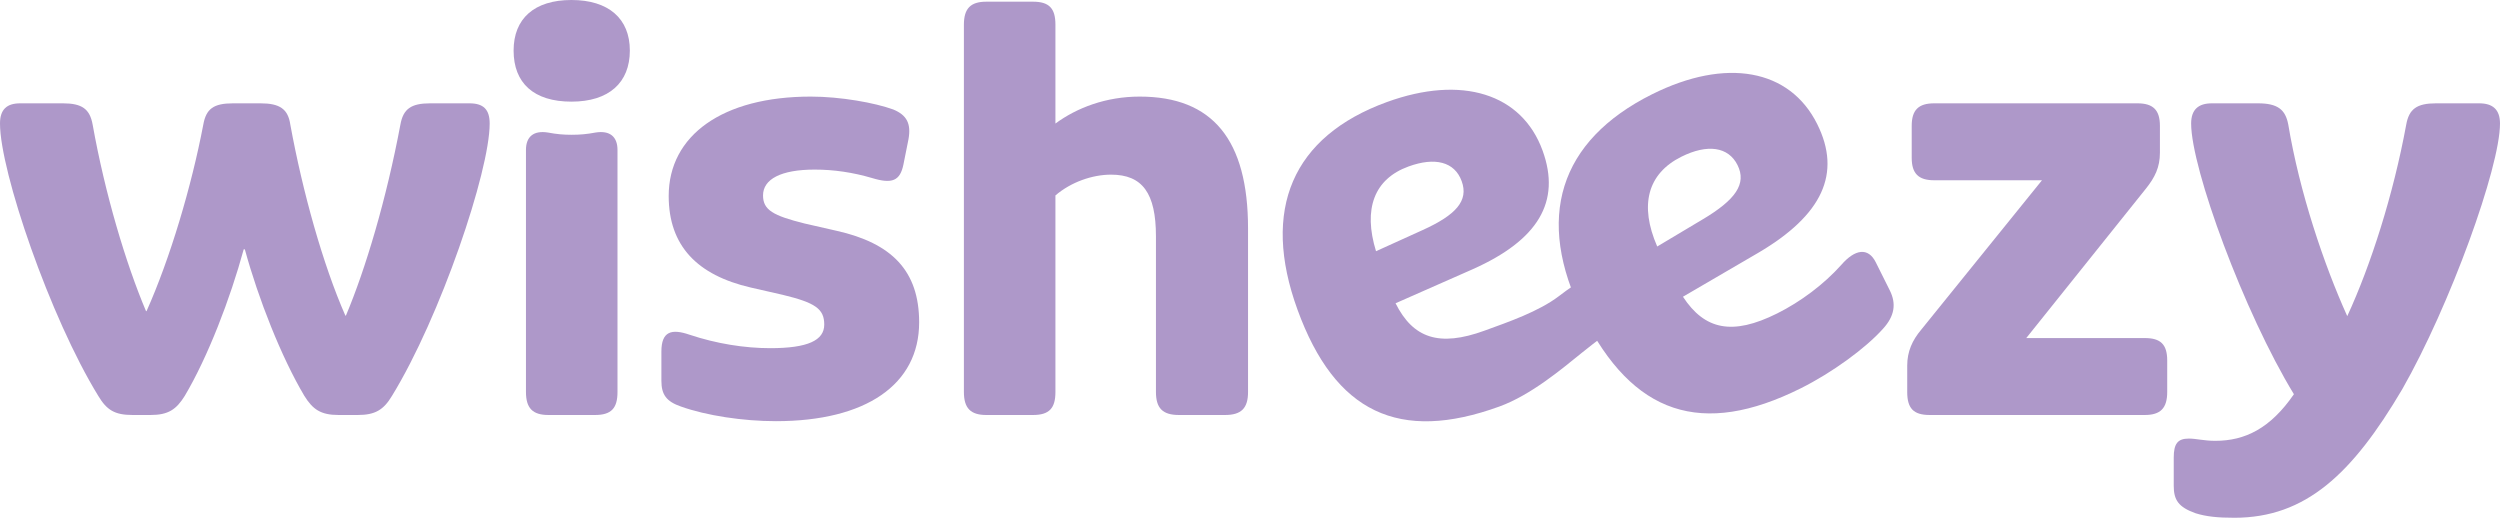
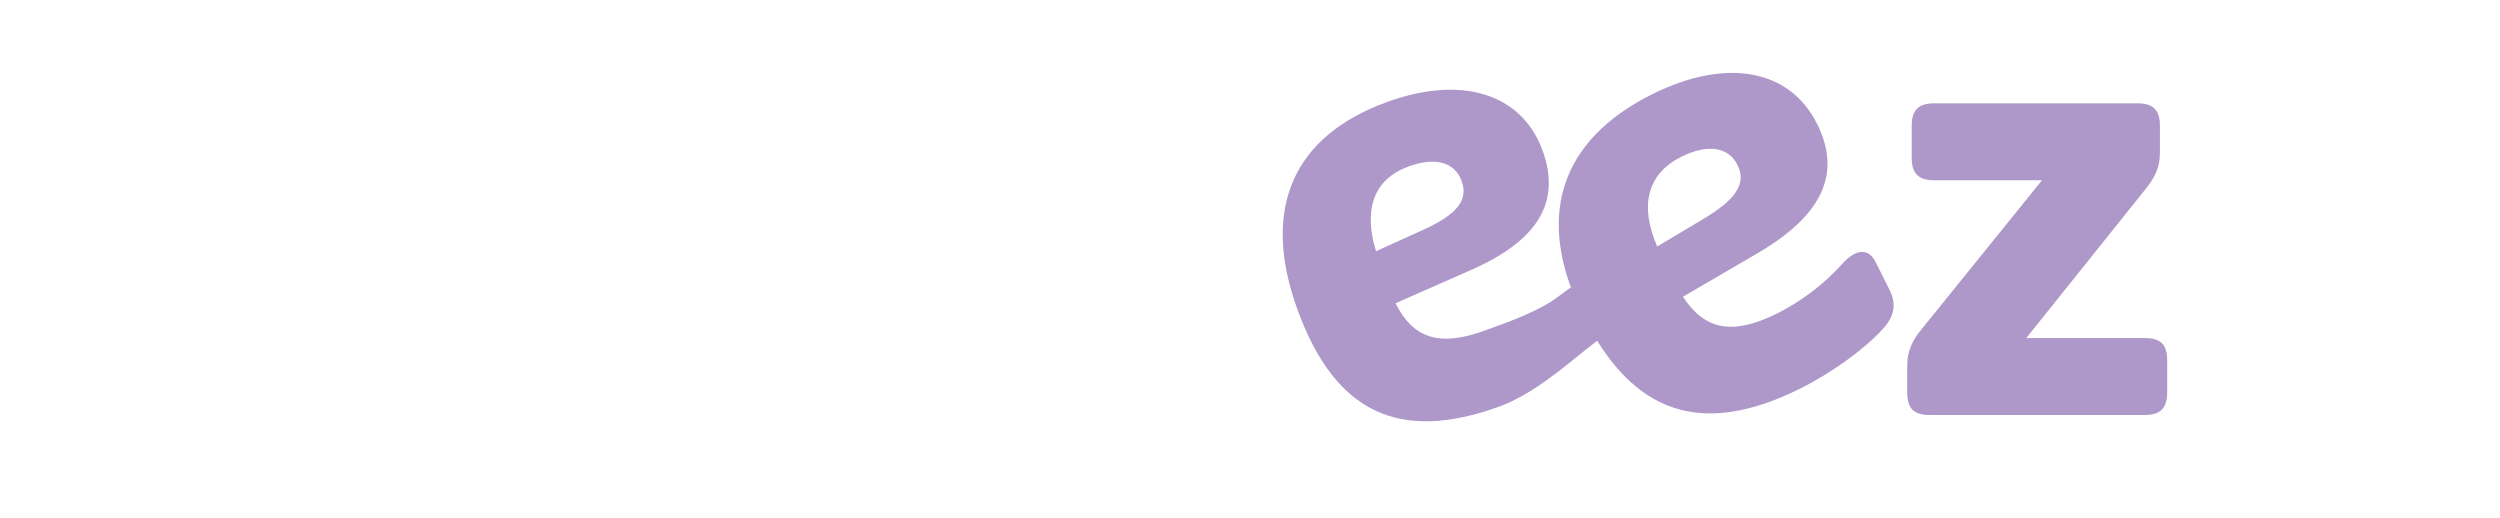
<svg xmlns="http://www.w3.org/2000/svg" id="Ebene_2" data-name="Ebene 2" viewBox="0 0 3338.92 691.5">
  <defs>
    <style>
      .cls-1 {
        fill: #ae98c9;
      }
    </style>
  </defs>
  <g id="Ebene_1-2" data-name="Ebene 1">
    <g>
-       <path class="cls-1" d="M131.25,528.75C66.75,423.75,0,228.75,0,165c0-18.75,9-27,27-27h57c25.5,0,36,7.5,39.75,28.5,16.5,92.25,44.25,185.25,71.25,249h.75c31.5-70.5,60-166.5,75.75-249,3.75-21,13.5-28.5,39.75-28.5h36.75c25.5,0,36.75,7.5,39.75,28.5,16.5,90,43.5,186.75,73.5,255h.75c26.25-62.25,54-155.25,72.75-255,3.75-21,14.25-28.5,39.75-28.5h52.5c18.75,0,27,8.25,27,27,0,63.75-66,258.75-130.5,363.75-11.25,18.75-22.5,25.5-45.75,25.5h-25.5c-24,0-34.5-7.5-45.75-25.5-30.75-51.75-61.5-129.75-79.5-195.75h-1.5c-18,66-48,144-78.75,195.75-11.25,18-21.75,25.5-45.75,25.5h-24c-24,0-34.5-6.75-45.75-25.5Z" />
-       <path class="cls-1" d="M685.95,67.5c0-42.75,27.75-67.5,77.25-67.5s78,24.75,78,67.5-27.75,68.25-78,68.25-77.25-24.75-77.25-68.25ZM702.45,523.5V200.25c0-18,10.5-26.25,29.25-23.25,12,2.25,21,3,31.5,3,11.25,0,20.25-.75,32.25-3,18.75-3,29.25,5.25,29.25,23.25v323.25c0,21.75-8.25,30.75-30,30.75h-62.25c-21,0-30-9-30-30.75Z" />
-       <path class="cls-1" d="M909.59,543c-19.5-6.75-26.25-15.75-26.25-34.5v-39c0-27,13.5-30.75,37.5-22.5,36,12,73.5,18,108,18,50.25,0,72-10.5,72-31.5s-12-29.25-55.5-39.75l-42.75-9.75c-71.25-16.5-109.5-55.5-109.5-122.25,0-81,72-132.75,189.75-132.75,39.75,0,85.5,8.25,110.25,17.25,18,7.5,24,18.75,20.25,39.75l-6.75,33.75c-4.5,21.75-15,26.25-42,18-25.5-7.5-51-11.25-76.5-11.25-45,0-69,12.75-69,34.5,0,19.5,13.5,27,55.5,37.5l42.75,9.75c73.5,16.5,110.25,53.25,110.25,122.25,0,83.25-71.25,132-191.25,132-44.25,0-93-7.5-126.75-19.5Z" />
-       <path class="cls-1" d="M1287.35,523.5V33c0-21.75,9-30.75,30-30.75h62.25c21.75,0,30,9,30,30.75v132c28.5-21,67.5-36,112.5-36,97.5,0,144.75,57.75,144.75,176.25v218.25c0,21.75-9,30.75-30.75,30.75h-61.5c-21.75,0-30.75-9-30.75-30.75v-207.75c0-57.75-18-82.5-60-82.5-24.75,0-53.25,9.75-74.25,27.75v262.5c0,21.75-8.25,30.75-30,30.75h-62.25c-21,0-30-9-30-30.75Z" />
      <path class="cls-1" d="M1732.89,413.57c-48.72-133.91-6.76-231.38,119.4-277.28,100.08-36.41,180.25-11.3,207.94,64.82,24.87,68.37-6.01,119.5-93.21,158.41l-103.16,45.51c23.33,46.58,58.06,58.69,118.68,36.63,31.72-11.54,72.55-25.6,99.56-46.21,24.24-18.5,66.65-48,74.34-26.86l14.1,38.76c6.67,18.33-21.53,34.45-57.83,63.78-26.43,21.36-67.81,56.38-110.1,71.77-133.91,48.72-219.72,8.11-269.72-129.33ZM1900.11,307.24c44.53-20.19,61.57-39.16,52.08-65.24s-35.76-32.48-71-19.66c-45.81,16.67-60.86,56.46-43.43,113.17l62.34-28.27Z" />
      <path class="cls-1" d="M2114.23,421.22c-64.59-129.43-32.16-233.25,92.3-295.35,98.73-49.26,183.72-33.82,220.43,39.76,32.97,66.08,6.86,121.65-78.38,171.84l-100.89,58.85c29.02,44.23,65.97,52.16,125.77,22.33,31.29-15.61,62.3-38.74,85.72-64.89,18.18-20.99,35.86-23.85,46.06-3.41l18.7,37.47c8.84,17.71,6.61,34.14-9.11,51.34-23.42,26.15-68.01,58.61-109.73,79.43-132.1,65.92-224.57,35.48-290.86-97.36ZM2274.23,292.89c43.49-25.96,58.91-47.26,46.33-72.47-12.24-24.52-40.23-28.42-75-11.08-45.19,22.55-56.3,64.68-32.23,119.88l60.89-36.34Z" />
      <path class="cls-1" d="M2547.22,523.5v-35.25c0-18.75,6.75-33.75,18.75-48l161.25-199.5h-144c-21,0-30-9-30-30v-42.75c0-21,9-30,30-30h271.5c21,0,30,9,30,30v36c0,19.5-6.75,33-18.75,48l-159.75,199.5h158.25c21,0,30,8.25,30,30v42c0,21.75-9,30.75-30,30.75h-287.25c-21.75,0-30-9-30-30.75Z" />
-       <path class="cls-1" d="M2932.42,685.5c-23.25-8.25-29.25-18-29.25-36.75v-37.5c0-18.75,5.25-25.5,20.25-25.5,9.75,0,20.25,3,35.25,3,39.75,0,73.5-16.5,105-62.25-66.75-109.5-137.25-301.5-137.25-361.5,0-18.75,9.75-27,27.75-27h61.5c26.25,0,36.75,8.25,40.5,28.5,15,90,47.25,186,78.75,255.75,31.5-68.25,61.5-162,78.75-255.75,3.75-21,14.25-28.5,39.75-28.5h57.75c18,0,27.75,8.25,27.75,27,0,58.5-66.75,243-130.5,354.75-66.75,113.25-129,171.75-224.25,171.75-21.75,0-37.5-1.5-51.75-6Z" />
    </g>
  </g>
</svg>